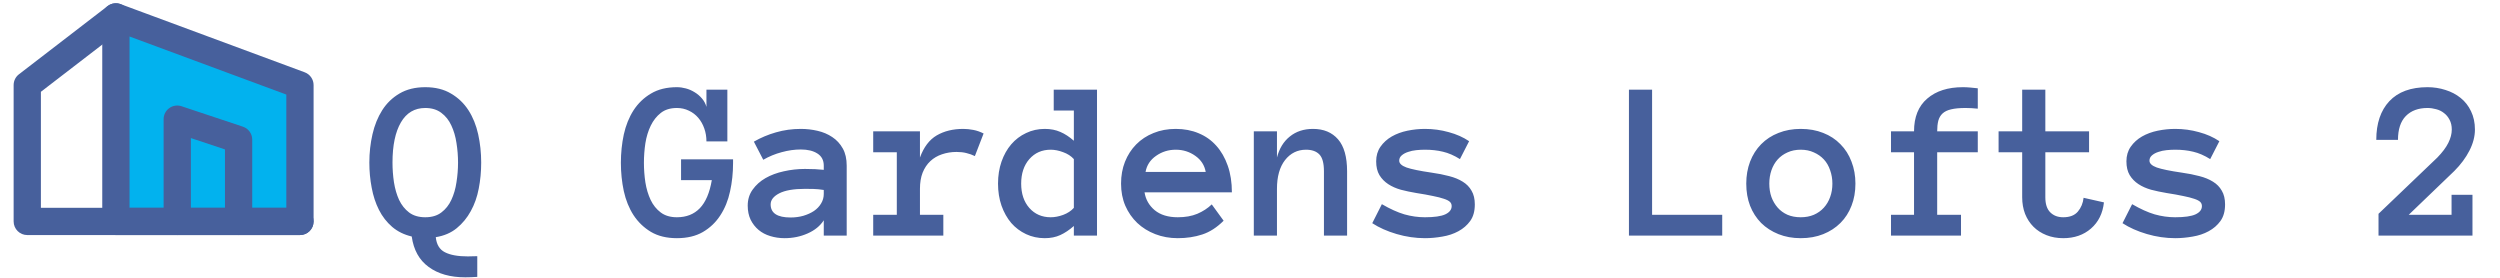
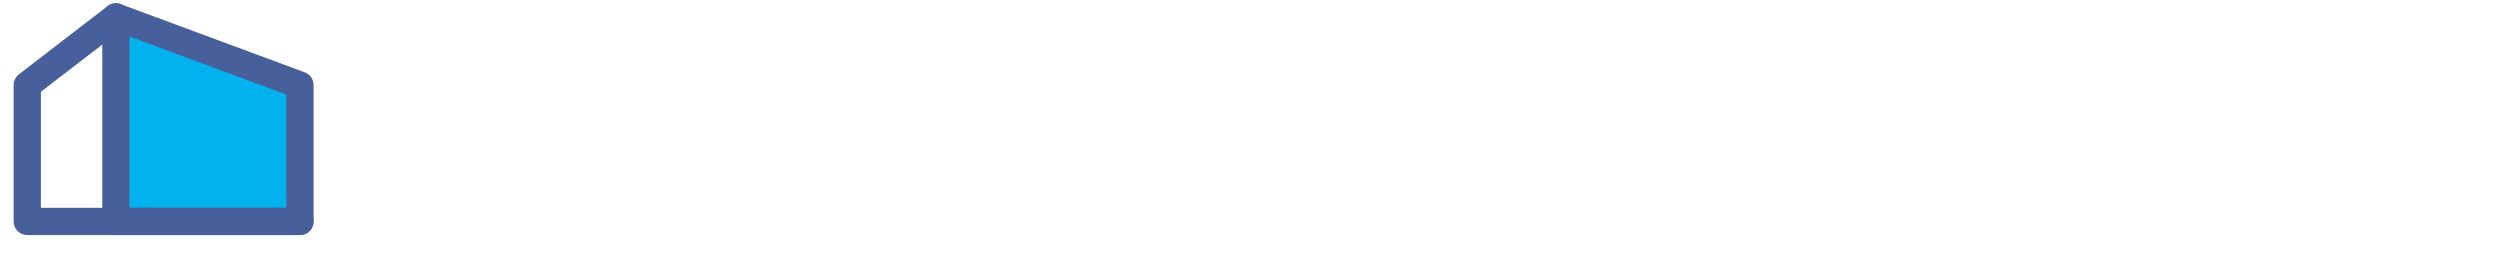
<svg xmlns="http://www.w3.org/2000/svg" width="764" height="85" viewBox="0 0 764 85" fill="none">
  <path fill-rule="evenodd" clip-rule="evenodd" d="M35.416 5.166L91.666 25.999V67.666H35.416V5.166Z" fill="#02B2EE" />
  <path fill-rule="evenodd" clip-rule="evenodd" d="M33.036 1.747C34.156 0.968 35.585 0.786 36.864 1.259L93.114 22.093C94.748 22.698 95.833 24.257 95.833 26V67.667C95.833 69.968 93.968 71.833 91.667 71.833H35.417C33.115 71.833 31.25 69.968 31.25 67.667V5.167C31.25 3.803 31.917 2.526 33.036 1.747ZM39.583 11.153V63.5H87.5V28.9L39.583 11.153Z" fill="#47609C" />
  <path fill-rule="evenodd" clip-rule="evenodd" d="M38.719 2.626C40.122 4.45 39.781 7.066 37.956 8.469L12.499 28.052V63.5H35.416C37.717 63.5 39.583 65.366 39.583 67.667C39.583 69.968 37.717 71.834 35.416 71.834H8.333C6.032 71.834 4.166 69.968 4.166 67.667V26C4.166 24.707 4.767 23.486 5.792 22.698L32.876 1.864C34.7 0.461 37.316 0.802 38.719 2.626Z" fill="#47609C" />
-   <path fill-rule="evenodd" clip-rule="evenodd" d="M51.73 33.036C52.817 32.253 54.214 32.04 55.484 32.464L74.234 38.714C75.936 39.281 77.083 40.873 77.083 42.667V67.667C77.083 69.968 75.218 71.833 72.917 71.833C70.615 71.833 68.75 69.968 68.75 67.667V45.67L58.333 42.198V67.667C58.333 69.968 56.468 71.833 54.167 71.833C51.865 71.833 50 69.968 50 67.667V36.417C50 35.077 50.644 33.82 51.73 33.036Z" fill="#47609C" />
  <path fill-rule="evenodd" clip-rule="evenodd" d="M31.25 67.667C31.25 65.365 33.115 63.5 35.417 63.5H91.667C93.968 63.5 95.833 65.365 95.833 67.667C95.833 69.968 93.968 71.833 91.667 71.833H35.417C33.115 71.833 31.25 69.968 31.25 67.667Z" fill="#47609C" />
-   <path d="M112.872 49.681C112.872 46.696 113.191 43.813 113.829 41.033C114.467 38.253 115.458 35.804 116.803 33.685C118.147 31.565 119.902 29.868 122.066 28.592C124.254 27.293 126.886 26.644 129.962 26.644C133.038 26.644 135.659 27.293 137.823 28.592C140.011 29.868 141.788 31.565 143.155 33.685C144.522 35.804 145.514 38.253 146.129 41.033C146.744 43.813 147.052 46.696 147.052 49.681C147.052 52.438 146.801 55.092 146.3 57.645C145.821 60.174 145.012 62.464 143.873 64.515C142.757 66.565 141.321 68.309 139.566 69.744C137.835 71.157 135.704 72.068 133.175 72.478C133.403 74.734 134.337 76.272 135.978 77.093C137.618 77.936 139.954 78.357 142.984 78.357C143.395 78.357 143.839 78.346 144.317 78.323C144.819 78.3 145.331 78.289 145.855 78.289V84.612C145.195 84.658 144.557 84.692 143.941 84.715C143.349 84.738 142.768 84.749 142.198 84.749C137.595 84.749 133.858 83.689 130.987 81.57C128.116 79.474 126.396 76.375 125.826 72.273C123.502 71.727 121.508 70.747 119.845 69.334C118.181 67.898 116.837 66.167 115.812 64.139C114.786 62.111 114.046 59.855 113.59 57.371C113.111 54.887 112.872 52.324 112.872 49.681ZM119.947 49.681C119.947 51.686 120.095 53.691 120.392 55.696C120.711 57.702 121.235 59.502 121.964 61.097C122.716 62.669 123.73 63.945 125.006 64.925C126.305 65.905 127.957 66.394 129.962 66.394C131.967 66.394 133.608 65.905 134.884 64.925C136.183 63.945 137.197 62.669 137.926 61.097C138.678 59.502 139.202 57.702 139.498 55.696C139.817 53.691 139.977 51.686 139.977 49.681C139.977 47.675 139.817 45.682 139.498 43.699C139.202 41.717 138.678 39.928 137.926 38.333C137.197 36.738 136.171 35.45 134.85 34.471C133.551 33.491 131.922 33.001 129.962 33.001C126.703 33.001 124.22 34.471 122.511 37.41C120.802 40.35 119.947 44.44 119.947 49.681ZM224.024 49.817C224.024 52.848 223.717 55.742 223.102 58.499C222.509 61.256 221.518 63.694 220.128 65.814C218.761 67.933 216.983 69.63 214.796 70.906C212.631 72.159 209.988 72.786 206.866 72.786C203.744 72.786 201.101 72.148 198.937 70.872C196.772 69.573 194.994 67.864 193.604 65.745C192.237 63.626 191.246 61.176 190.631 58.397C190.038 55.617 189.742 52.734 189.742 49.749C189.742 46.764 190.038 43.882 190.631 41.102C191.246 38.322 192.237 35.861 193.604 33.719C194.994 31.577 196.772 29.868 198.937 28.592C201.101 27.293 203.744 26.644 206.866 26.644C207.755 26.644 208.666 26.769 209.601 27.02C210.535 27.27 211.424 27.658 212.267 28.182C213.11 28.683 213.85 29.31 214.488 30.061C215.149 30.814 215.616 31.679 215.89 32.659V27.395H222.281V43.221H215.89C215.89 41.831 215.673 40.52 215.24 39.29C214.807 38.037 214.192 36.943 213.395 36.009C212.597 35.075 211.64 34.345 210.523 33.821C209.407 33.274 208.188 33.001 206.866 33.001C204.861 33.001 203.22 33.502 201.944 34.505C200.668 35.508 199.643 36.806 198.868 38.401C198.093 39.996 197.547 41.785 197.228 43.768C196.931 45.75 196.783 47.744 196.783 49.749C196.783 51.754 196.931 53.748 197.228 55.73C197.547 57.713 198.082 59.502 198.834 61.097C199.586 62.669 200.611 63.945 201.91 64.925C203.209 65.905 204.861 66.394 206.866 66.394C209.76 66.394 212.096 65.472 213.873 63.626C215.65 61.78 216.869 58.921 217.53 55.047H208.131V48.69H224.024V49.817ZM228.502 62.84C228.502 60.971 229.003 59.342 230.006 57.952C231.008 56.539 232.319 55.366 233.937 54.432C235.577 53.497 237.446 52.802 239.542 52.347C241.661 51.868 243.814 51.629 246.002 51.629C247.21 51.629 248.246 51.652 249.112 51.697C249.978 51.743 250.855 51.811 251.744 51.902V50.638C251.744 48.974 251.095 47.732 249.796 46.912C248.52 46.092 246.834 45.682 244.737 45.682C242.823 45.682 240.875 45.955 238.893 46.502C236.91 47.026 235.03 47.801 233.253 48.826L230.382 43.289C232.478 42.081 234.723 41.136 237.115 40.452C239.531 39.746 242.071 39.393 244.737 39.393C246.469 39.393 248.167 39.586 249.83 39.974C251.516 40.361 253.02 40.999 254.342 41.888C255.686 42.776 256.757 43.938 257.555 45.374C258.352 46.787 258.751 48.541 258.751 50.638V72H251.744V67.317C250.628 69.049 248.976 70.394 246.788 71.351C244.623 72.308 242.288 72.786 239.781 72.786C238.232 72.786 236.762 72.57 235.372 72.137C234.005 71.727 232.82 71.1 231.817 70.257C230.815 69.414 230.006 68.377 229.391 67.147C228.798 65.893 228.502 64.458 228.502 62.84ZM241.593 66.463C242.983 66.463 244.282 66.292 245.489 65.95C246.72 65.586 247.802 65.096 248.736 64.481C249.671 63.842 250.4 63.079 250.924 62.19C251.471 61.302 251.744 60.322 251.744 59.251V58.055C250.628 57.872 249.579 57.77 248.6 57.747C247.62 57.724 246.754 57.713 246.002 57.713C242.538 57.713 239.918 58.169 238.141 59.08C236.386 59.992 235.509 61.12 235.509 62.464C235.509 65.13 237.537 66.463 241.593 66.463ZM297.921 47.698C297.078 47.288 296.212 46.98 295.323 46.775C294.457 46.547 293.455 46.434 292.315 46.434C290.743 46.434 289.262 46.673 287.872 47.151C286.505 47.607 285.32 48.302 284.317 49.236C283.315 50.171 282.529 51.344 281.959 52.757C281.412 54.147 281.139 55.799 281.139 57.713V65.643H288.282V72H266.852V65.643H274.063V46.536H266.852V40.145H281.139V48.143C282.301 44.953 284.01 42.697 286.266 41.375C288.544 40.053 291.244 39.393 294.366 39.393C295.346 39.393 296.371 39.495 297.442 39.7C298.513 39.905 299.562 40.27 300.587 40.794L297.921 47.698ZM335.245 72H328.17V69.061C326.803 70.268 325.424 71.191 324.034 71.829C322.644 72.467 321.061 72.786 319.283 72.786C317.232 72.786 315.33 72.376 313.575 71.556C311.821 70.735 310.305 69.596 309.029 68.138C307.776 66.657 306.785 64.891 306.056 62.84C305.349 60.789 304.996 58.545 304.996 56.106C304.996 53.691 305.349 51.458 306.056 49.407C306.785 47.334 307.776 45.568 309.029 44.109C310.305 42.628 311.821 41.477 313.575 40.657C315.33 39.814 317.232 39.393 319.283 39.393C321.061 39.393 322.644 39.7 324.034 40.315C325.424 40.908 326.803 41.808 328.17 43.016V33.787H322.018V27.395H335.245V72ZM328.17 48.621C327.327 47.687 326.233 46.98 324.889 46.502C323.567 46.001 322.302 45.75 321.095 45.75C318.429 45.75 316.253 46.707 314.566 48.621C312.903 50.535 312.071 53.03 312.071 56.106C312.071 59.183 312.903 61.666 314.566 63.558C316.253 65.449 318.429 66.394 321.095 66.394C322.302 66.394 323.567 66.155 324.889 65.677C326.233 65.175 327.327 64.458 328.17 63.523V48.621ZM349.771 58.773C350.113 60.96 351.15 62.783 352.882 64.241C354.636 65.677 356.983 66.394 359.923 66.394C362.224 66.394 364.218 66.041 365.904 65.335C367.613 64.606 369.083 63.649 370.313 62.464L373.937 67.454C371.886 69.505 369.71 70.906 367.408 71.658C365.13 72.41 362.634 72.786 359.923 72.786C357.462 72.786 355.172 72.376 353.053 71.556C350.934 70.735 349.099 69.596 347.55 68.138C346 66.657 344.781 64.902 343.893 62.874C343.027 60.846 342.594 58.59 342.594 56.106C342.594 53.691 342.993 51.469 343.79 49.441C344.61 47.391 345.75 45.625 347.208 44.144C348.689 42.64 350.455 41.477 352.506 40.657C354.557 39.814 356.824 39.393 359.308 39.393C361.882 39.393 364.218 39.837 366.314 40.726C368.411 41.592 370.2 42.856 371.681 44.52C373.185 46.183 374.358 48.222 375.201 50.638C376.044 53.03 376.466 55.742 376.466 58.773H349.771ZM368.468 52.552C368.103 50.501 367.044 48.86 365.289 47.63C363.535 46.377 361.541 45.75 359.308 45.75C357.075 45.75 355.069 46.377 353.292 47.63C351.515 48.86 350.444 50.501 350.079 52.552H368.468ZM411.671 72H404.596V52.347C404.596 49.863 404.129 48.143 403.194 47.185C402.26 46.228 400.904 45.75 399.127 45.75C396.507 45.75 394.365 46.81 392.701 48.929C391.061 51.048 390.24 53.976 390.24 57.713V72H383.165V40.145H390.24V48.143C390.947 45.385 392.257 43.243 394.171 41.717C396.085 40.167 398.443 39.393 401.246 39.393C404.505 39.393 407.057 40.452 408.902 42.571C410.748 44.69 411.671 47.949 411.671 52.347V72ZM450.704 62.464C450.704 64.537 450.237 66.224 449.303 67.522C448.368 68.821 447.161 69.87 445.68 70.667C444.221 71.465 442.581 72.011 440.758 72.308C438.958 72.627 437.192 72.786 435.46 72.786C432.566 72.786 429.684 72.365 426.812 71.522C423.941 70.678 421.458 69.573 419.361 68.206L422.301 62.395C424.807 63.854 427.097 64.891 429.171 65.506C431.267 66.098 433.364 66.394 435.46 66.394C438.308 66.394 440.382 66.098 441.681 65.506C442.979 64.891 443.629 64.047 443.629 62.977C443.629 62.453 443.447 62.02 443.082 61.678C442.717 61.336 442.114 61.028 441.271 60.755C440.427 60.459 439.311 60.174 437.921 59.9C436.554 59.604 434.845 59.297 432.794 58.977C431.153 58.704 429.592 58.374 428.111 57.986C426.653 57.576 425.366 57.007 424.249 56.277C423.132 55.548 422.232 54.625 421.549 53.509C420.888 52.392 420.558 50.991 420.558 49.305C420.558 47.596 420.991 46.115 421.856 44.861C422.745 43.585 423.896 42.537 425.309 41.717C426.744 40.897 428.351 40.304 430.128 39.94C431.905 39.575 433.683 39.393 435.46 39.393C437.966 39.393 440.393 39.723 442.74 40.384C445.11 41.022 447.184 41.945 448.961 43.152L446.158 48.621C444.381 47.505 442.649 46.753 440.963 46.365C439.299 45.955 437.465 45.75 435.46 45.75C434.617 45.75 433.74 45.796 432.828 45.887C431.917 45.978 431.074 46.16 430.299 46.434C429.524 46.684 428.875 47.037 428.351 47.493C427.849 47.926 427.599 48.462 427.599 49.1C427.599 49.943 428.339 50.638 429.82 51.185C431.324 51.709 433.876 52.233 437.477 52.757C439.436 53.03 441.225 53.383 442.843 53.816C444.461 54.227 445.851 54.796 447.013 55.525C448.175 56.232 449.075 57.155 449.713 58.294C450.374 59.41 450.704 60.8 450.704 62.464ZM526.31 72H497.804V27.395H504.879V65.643H526.31V72ZM567.018 56.106C567.018 58.59 566.619 60.846 565.821 62.874C565.047 64.902 563.919 66.657 562.438 68.138C560.979 69.596 559.225 70.735 557.174 71.556C555.123 72.376 552.833 72.786 550.304 72.786C547.82 72.786 545.553 72.376 543.502 71.556C541.451 70.735 539.685 69.596 538.204 68.138C536.746 66.657 535.618 64.902 534.82 62.874C534.046 60.846 533.658 58.59 533.658 56.106C533.658 53.691 534.046 51.458 534.82 49.407C535.618 47.334 536.746 45.556 538.204 44.075C539.685 42.571 541.451 41.421 543.502 40.623C545.553 39.803 547.82 39.393 550.304 39.393C552.833 39.393 555.123 39.803 557.174 40.623C559.225 41.421 560.979 42.571 562.438 44.075C563.919 45.556 565.047 47.334 565.821 49.407C566.619 51.458 567.018 53.691 567.018 56.106ZM559.977 56.106C559.977 54.671 559.749 53.315 559.293 52.039C558.86 50.74 558.222 49.635 557.379 48.724C556.536 47.812 555.51 47.094 554.303 46.57C553.118 46.023 551.785 45.75 550.304 45.75C548.8 45.75 547.455 46.023 546.271 46.57C545.086 47.094 544.083 47.812 543.263 48.724C542.442 49.635 541.804 50.74 541.349 52.039C540.916 53.315 540.699 54.671 540.699 56.106C540.699 57.61 540.916 58.977 541.349 60.208C541.804 61.438 542.442 62.521 543.263 63.455C544.083 64.389 545.086 65.118 546.271 65.643C547.455 66.144 548.8 66.394 550.304 66.394C551.785 66.394 553.118 66.144 554.303 65.643C555.51 65.118 556.536 64.389 557.379 63.455C558.222 62.521 558.86 61.438 559.293 60.208C559.749 58.977 559.977 57.61 559.977 56.106ZM604.41 46.536H592.003V65.643H599.283V72H577.887V65.643H584.928V46.536H577.887V40.145H584.928C584.928 35.77 586.272 32.431 588.961 30.13C591.65 27.806 595.284 26.644 599.864 26.644C600.548 26.644 601.277 26.678 602.052 26.746C602.826 26.814 603.613 26.894 604.41 26.985V33.206C603.043 33.069 601.801 33.001 600.685 33.001C598.862 33.001 597.392 33.138 596.275 33.411C595.159 33.662 594.282 34.083 593.644 34.676C593.028 35.245 592.595 35.986 592.345 36.898C592.117 37.809 592.003 38.891 592.003 40.145H604.41V46.536ZM642.965 61.849C642.6 65.198 641.279 67.864 639 69.847C636.744 71.806 633.919 72.786 630.523 72.786C628.655 72.786 626.946 72.478 625.396 71.863C623.847 71.248 622.525 70.394 621.432 69.3C620.338 68.206 619.483 66.896 618.868 65.369C618.276 63.82 617.979 62.133 617.979 60.31V46.536H610.768V40.145H617.979V27.395H625.055V40.145H638.419V46.536H625.055V60.31C625.055 62.361 625.556 63.888 626.559 64.891C627.561 65.893 628.883 66.394 630.523 66.394C632.529 66.394 634.021 65.814 635.001 64.651C635.981 63.489 636.562 62.088 636.744 60.447L642.965 61.849ZM679.981 62.464C679.981 64.537 679.514 66.224 678.58 67.522C677.646 68.821 676.438 69.87 674.957 70.667C673.499 71.465 671.858 72.011 670.035 72.308C668.235 72.627 666.469 72.786 664.737 72.786C661.843 72.786 658.961 72.365 656.09 71.522C653.219 70.678 650.735 69.573 648.639 68.206L651.578 62.395C654.085 63.854 656.375 64.891 658.448 65.506C660.545 66.098 662.641 66.394 664.737 66.394C667.586 66.394 669.659 66.098 670.958 65.506C672.257 64.891 672.906 64.047 672.906 62.977C672.906 62.453 672.724 62.02 672.359 61.678C671.995 61.336 671.391 61.028 670.548 60.755C669.705 60.459 668.588 60.174 667.198 59.9C665.831 59.604 664.122 59.297 662.071 58.977C660.431 58.704 658.87 58.374 657.389 57.986C655.93 57.576 654.643 57.007 653.526 56.277C652.41 55.548 651.51 54.625 650.826 53.509C650.165 52.392 649.835 50.991 649.835 49.305C649.835 47.596 650.268 46.115 651.134 44.861C652.022 43.585 653.173 42.537 654.586 41.717C656.021 40.897 657.628 40.304 659.405 39.94C661.183 39.575 662.96 39.393 664.737 39.393C667.244 39.393 669.671 39.723 672.018 40.384C674.387 41.022 676.461 41.945 678.238 43.152L675.436 48.621C673.658 47.505 671.926 46.753 670.24 46.365C668.577 45.955 666.743 45.75 664.737 45.75C663.894 45.75 663.017 45.796 662.105 45.887C661.194 45.978 660.351 46.16 659.576 46.434C658.801 46.684 658.152 47.037 657.628 47.493C657.127 47.926 656.876 48.462 656.876 49.1C656.876 49.943 657.617 50.638 659.098 51.185C660.602 51.709 663.154 52.233 666.754 52.757C668.714 53.03 670.502 53.383 672.12 53.816C673.738 54.227 675.128 54.796 676.29 55.525C677.452 56.232 678.352 57.155 678.99 58.294C679.651 59.41 679.981 60.8 679.981 62.464ZM756.339 39.598C756.339 41.694 755.781 43.836 754.664 46.023C753.548 48.211 752.009 50.285 750.05 52.244L736.104 65.643H749.195V59.524H755.587V72H726.876V65.335L744.854 48.143C746.404 46.547 747.521 45.055 748.204 43.665C748.91 42.252 749.264 40.897 749.264 39.598C749.264 38.435 749.036 37.433 748.58 36.59C748.147 35.747 747.577 35.063 746.871 34.539C746.188 33.992 745.401 33.605 744.513 33.377C743.624 33.126 742.735 33.001 741.847 33.001C739.044 33.001 736.834 33.821 735.216 35.462C733.621 37.102 732.823 39.529 732.823 42.742H726.192C726.192 37.706 727.525 33.764 730.191 30.916C732.88 28.068 736.765 26.644 741.847 26.644C743.761 26.644 745.595 26.928 747.35 27.498C749.104 28.045 750.642 28.854 751.964 29.925C753.308 30.996 754.368 32.352 755.143 33.992C755.94 35.633 756.339 37.501 756.339 39.598Z" fill="#47609C" />
</svg>